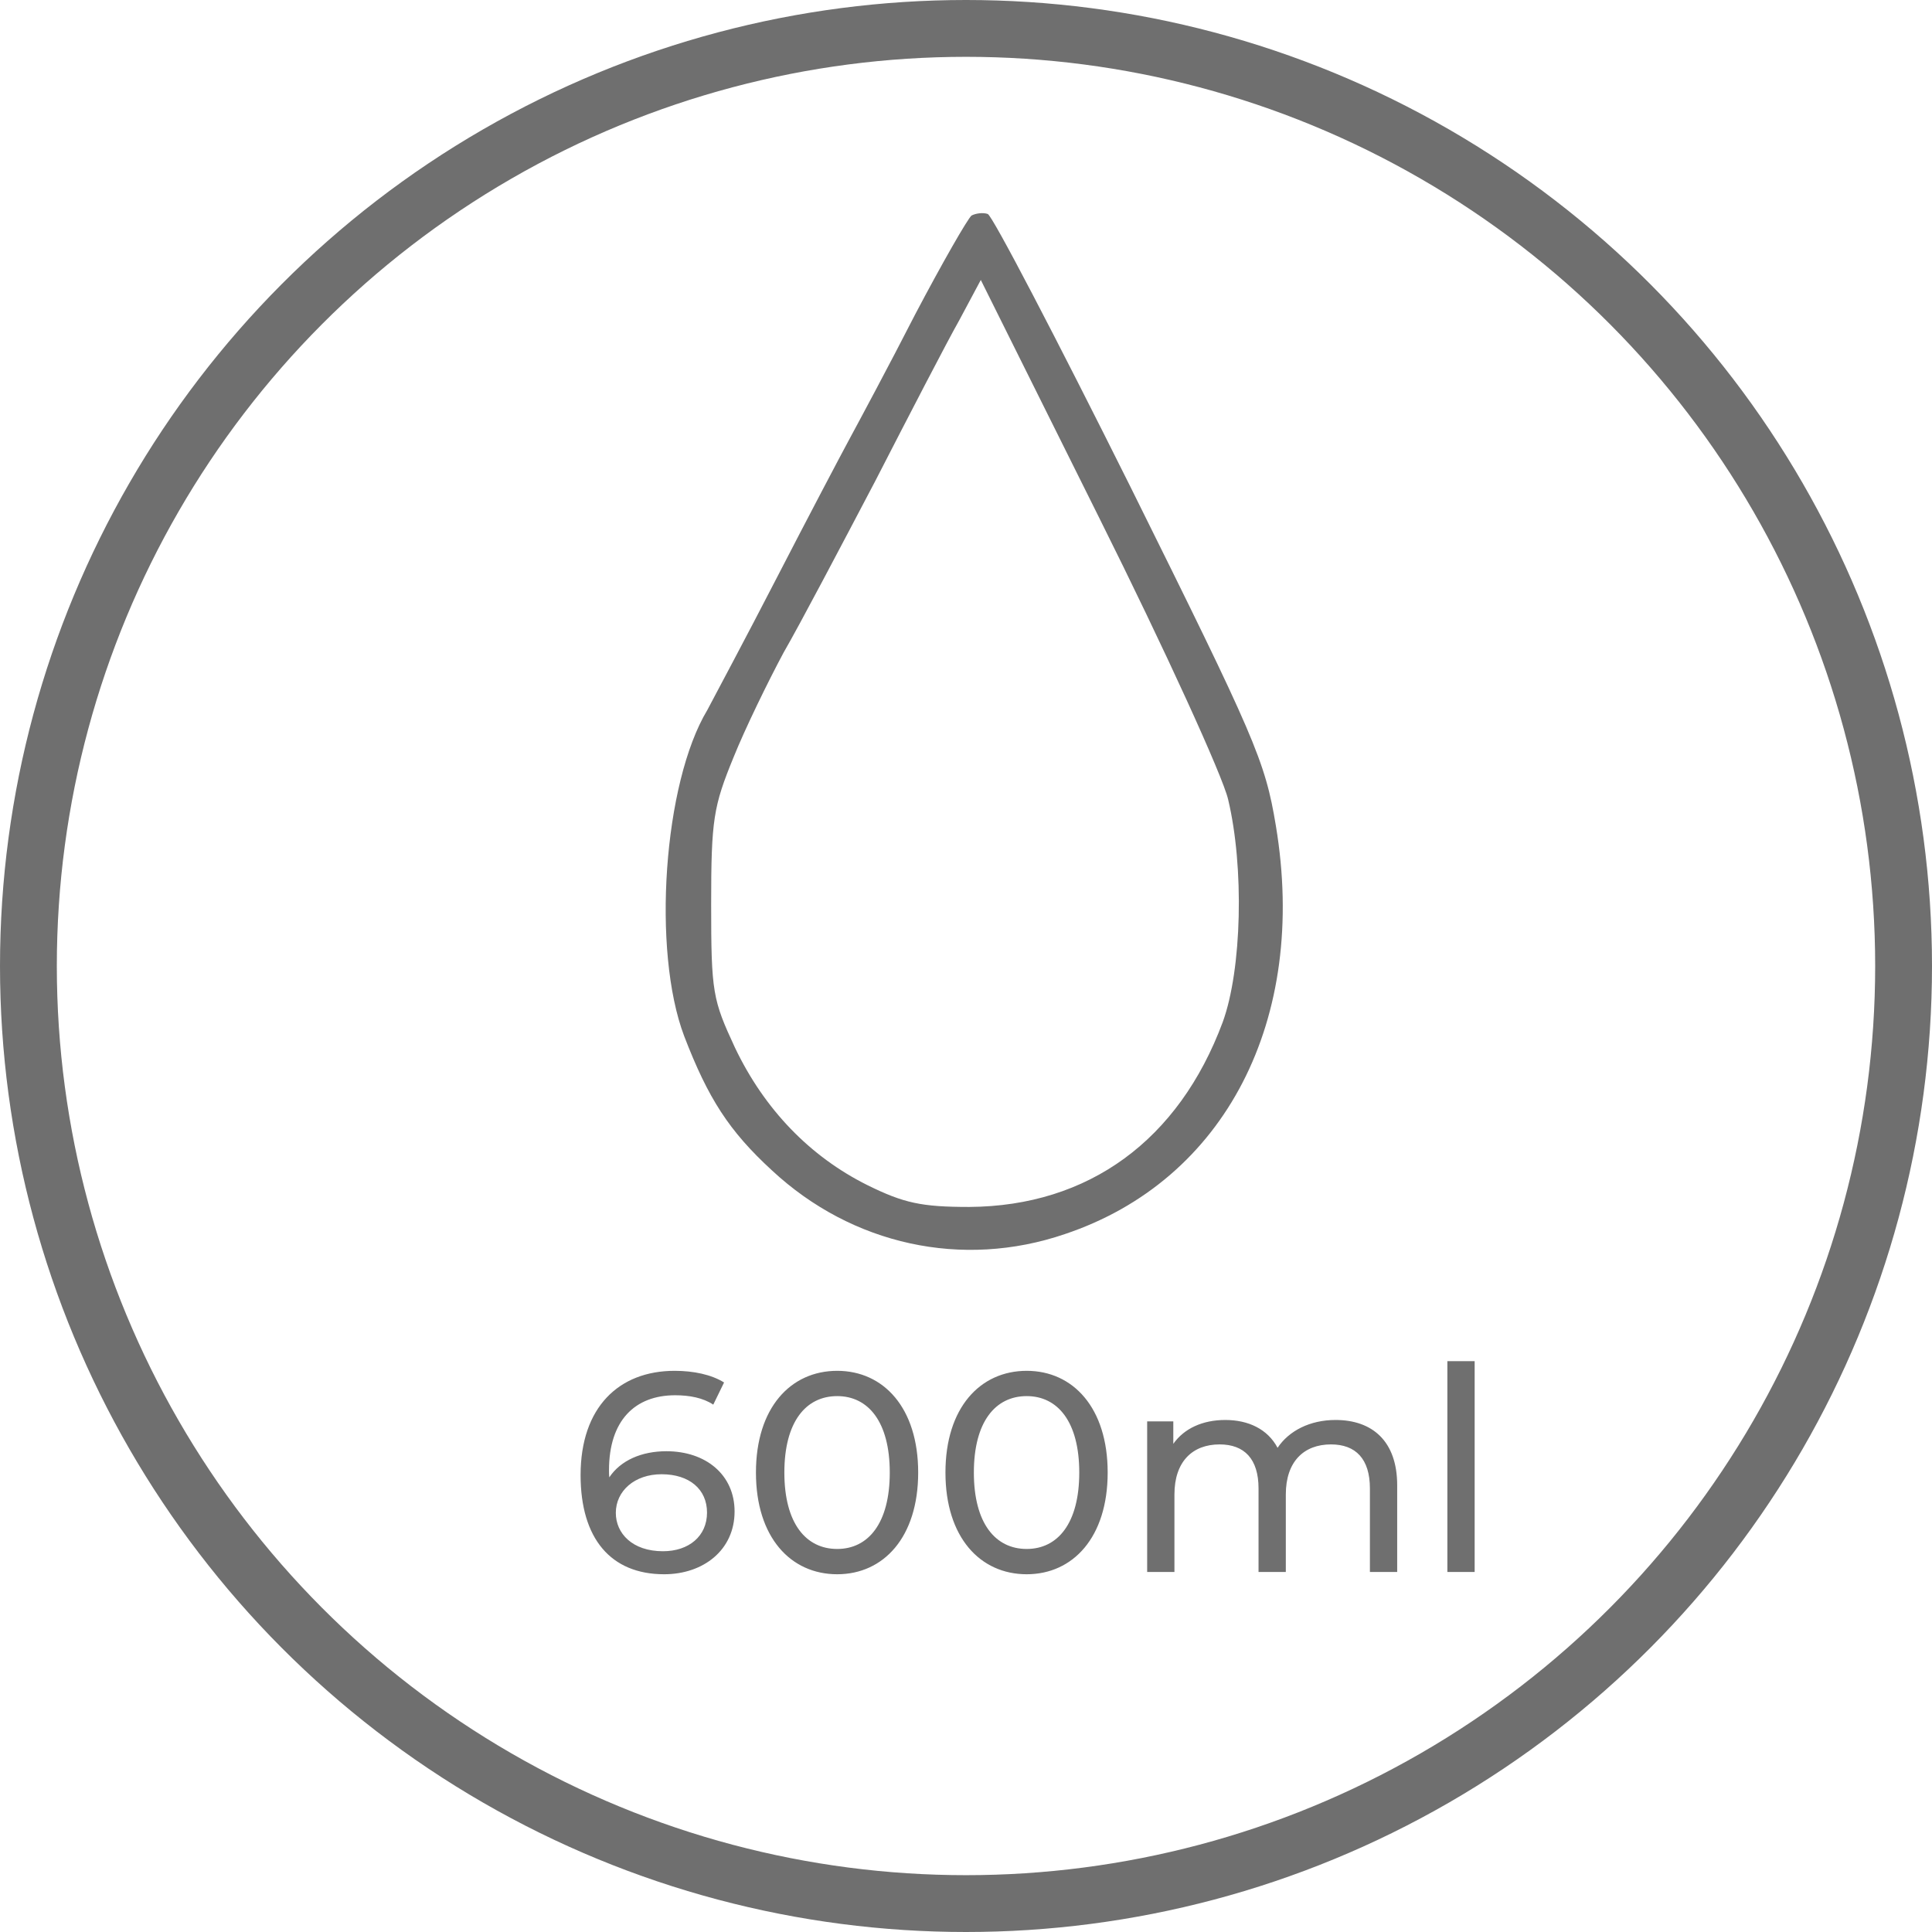
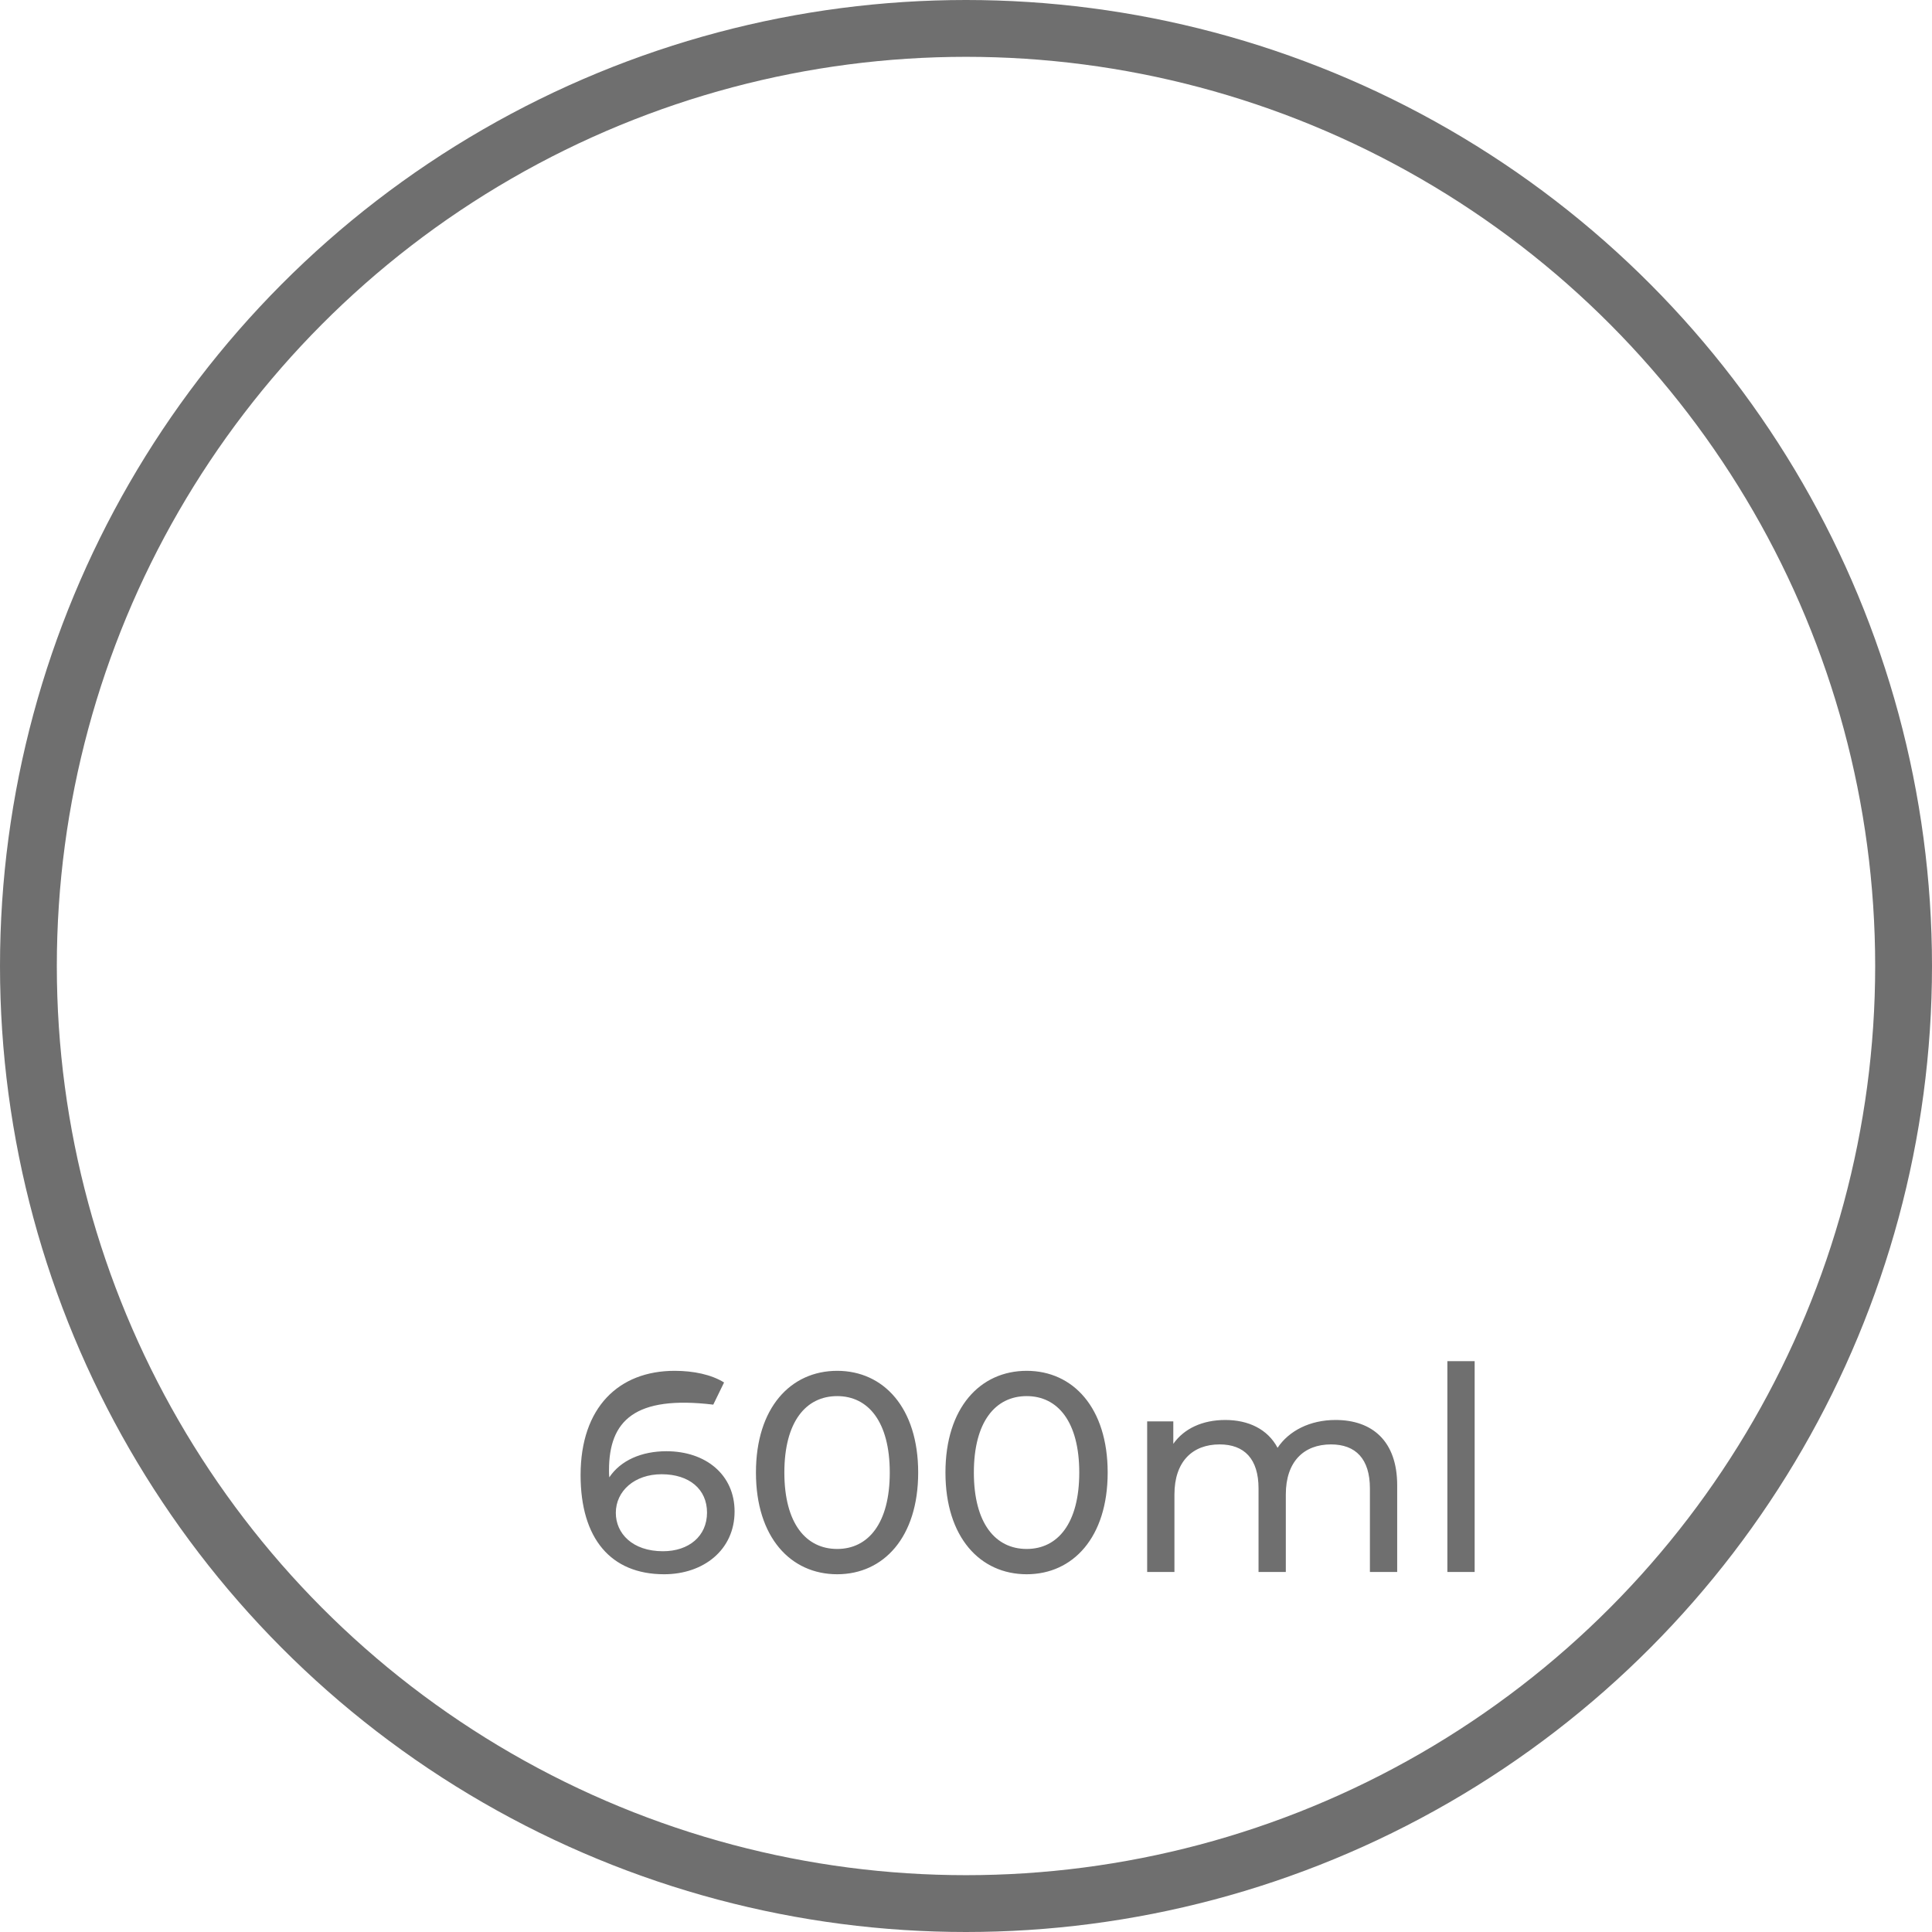
<svg xmlns="http://www.w3.org/2000/svg" width="103" height="103" viewBox="0 0 170 170" fill="none">
-   <path d="M85.489 18.963C85.15 19.237 82.913 23.131 80.54 27.639C78.235 32.148 75.591 37.067 74.778 38.57C73.965 40.073 71.049 45.606 68.338 50.866C65.626 56.127 62.847 61.318 62.237 62.48C58.373 68.901 57.356 83.657 60.203 91.172C62.305 96.637 64.135 99.506 67.931 102.99C74.981 109.548 84.675 111.666 93.691 108.592C107.792 103.878 115.113 89.737 112.266 72.659C111.317 66.92 110.435 64.939 99.454 42.805C92.946 29.757 87.319 18.963 86.912 18.827C86.506 18.69 85.895 18.758 85.489 18.963ZM108.063 70.336C109.486 76.279 109.283 85.297 107.588 89.942C103.724 100.326 95.793 106.133 85.285 106.201C81.082 106.201 79.523 105.859 76.337 104.288C71.253 101.761 67.253 97.593 64.677 92.197C62.711 87.961 62.576 87.346 62.576 79.558C62.576 72.112 62.779 70.951 64.542 66.647C65.558 64.119 67.592 59.952 68.948 57.425C70.372 54.965 73.965 48.134 77.015 42.327C79.998 36.52 83.32 30.099 84.404 28.186L86.302 24.634L96.742 45.606C102.504 57.151 107.588 68.287 108.063 70.336Z" fill="#6F6F6F" />
  <circle cx="85" cy="85" r="82.5" stroke="#6F6F6F" stroke-width="5" />
-   <path d="M58.637 127.696C62.112 127.696 64.637 129.771 64.637 132.996C64.637 136.371 61.912 138.521 58.437 138.521C53.737 138.521 51.087 135.371 51.087 129.796C51.087 123.821 54.462 120.621 59.362 120.621C61.012 120.621 62.587 120.946 63.712 121.646L62.762 123.596C61.862 122.996 60.662 122.771 59.412 122.771C55.862 122.771 53.587 124.996 53.587 129.371C53.587 129.571 53.587 129.771 53.612 129.996C54.612 128.496 56.462 127.696 58.637 127.696ZM58.337 136.496C60.612 136.496 62.212 135.171 62.212 133.096C62.212 131.046 60.662 129.721 58.212 129.721C55.837 129.721 54.187 131.196 54.187 133.121C54.187 134.921 55.637 136.496 58.337 136.496ZM73.667 138.521C69.567 138.521 66.517 135.271 66.517 129.571C66.517 123.871 69.567 120.621 73.667 120.621C77.742 120.621 80.792 123.871 80.792 129.571C80.792 135.271 77.742 138.521 73.667 138.521ZM73.667 136.296C76.392 136.296 78.292 134.046 78.292 129.571C78.292 125.096 76.392 122.846 73.667 122.846C70.917 122.846 69.017 125.096 69.017 129.571C69.017 134.046 70.917 136.296 73.667 136.296ZM90.341 138.521C86.242 138.521 83.192 135.271 83.192 129.571C83.192 123.871 86.242 120.621 90.341 120.621C94.416 120.621 97.466 123.871 97.466 129.571C97.466 135.271 94.416 138.521 90.341 138.521ZM90.341 136.296C93.067 136.296 94.966 134.046 94.966 129.571C94.966 125.096 93.067 122.846 90.341 122.846C87.591 122.846 85.692 125.096 85.692 129.571C85.692 134.046 87.591 136.296 90.341 136.296ZM117.516 124.946C120.741 124.946 122.941 126.796 122.941 130.696V138.321H120.541V130.971C120.541 128.371 119.291 127.096 117.116 127.096C114.716 127.096 113.141 128.621 113.141 131.496V138.321H110.741V130.971C110.741 128.371 109.491 127.096 107.316 127.096C104.916 127.096 103.341 128.621 103.341 131.496V138.321H100.941V125.071H103.241V127.046C104.191 125.696 105.816 124.946 107.816 124.946C109.841 124.946 111.541 125.746 112.416 127.396C113.416 125.896 115.266 124.946 117.516 124.946ZM127.357 138.321V119.771H129.757V138.321H127.357Z" fill="#6F6F6F" />
+   <path d="M58.637 127.696C62.112 127.696 64.637 129.771 64.637 132.996C64.637 136.371 61.912 138.521 58.437 138.521C53.737 138.521 51.087 135.371 51.087 129.796C51.087 123.821 54.462 120.621 59.362 120.621C61.012 120.621 62.587 120.946 63.712 121.646L62.762 123.596C55.862 122.771 53.587 124.996 53.587 129.371C53.587 129.571 53.587 129.771 53.612 129.996C54.612 128.496 56.462 127.696 58.637 127.696ZM58.337 136.496C60.612 136.496 62.212 135.171 62.212 133.096C62.212 131.046 60.662 129.721 58.212 129.721C55.837 129.721 54.187 131.196 54.187 133.121C54.187 134.921 55.637 136.496 58.337 136.496ZM73.667 138.521C69.567 138.521 66.517 135.271 66.517 129.571C66.517 123.871 69.567 120.621 73.667 120.621C77.742 120.621 80.792 123.871 80.792 129.571C80.792 135.271 77.742 138.521 73.667 138.521ZM73.667 136.296C76.392 136.296 78.292 134.046 78.292 129.571C78.292 125.096 76.392 122.846 73.667 122.846C70.917 122.846 69.017 125.096 69.017 129.571C69.017 134.046 70.917 136.296 73.667 136.296ZM90.341 138.521C86.242 138.521 83.192 135.271 83.192 129.571C83.192 123.871 86.242 120.621 90.341 120.621C94.416 120.621 97.466 123.871 97.466 129.571C97.466 135.271 94.416 138.521 90.341 138.521ZM90.341 136.296C93.067 136.296 94.966 134.046 94.966 129.571C94.966 125.096 93.067 122.846 90.341 122.846C87.591 122.846 85.692 125.096 85.692 129.571C85.692 134.046 87.591 136.296 90.341 136.296ZM117.516 124.946C120.741 124.946 122.941 126.796 122.941 130.696V138.321H120.541V130.971C120.541 128.371 119.291 127.096 117.116 127.096C114.716 127.096 113.141 128.621 113.141 131.496V138.321H110.741V130.971C110.741 128.371 109.491 127.096 107.316 127.096C104.916 127.096 103.341 128.621 103.341 131.496V138.321H100.941V125.071H103.241V127.046C104.191 125.696 105.816 124.946 107.816 124.946C109.841 124.946 111.541 125.746 112.416 127.396C113.416 125.896 115.266 124.946 117.516 124.946ZM127.357 138.321V119.771H129.757V138.321H127.357Z" fill="#6F6F6F" />
</svg>